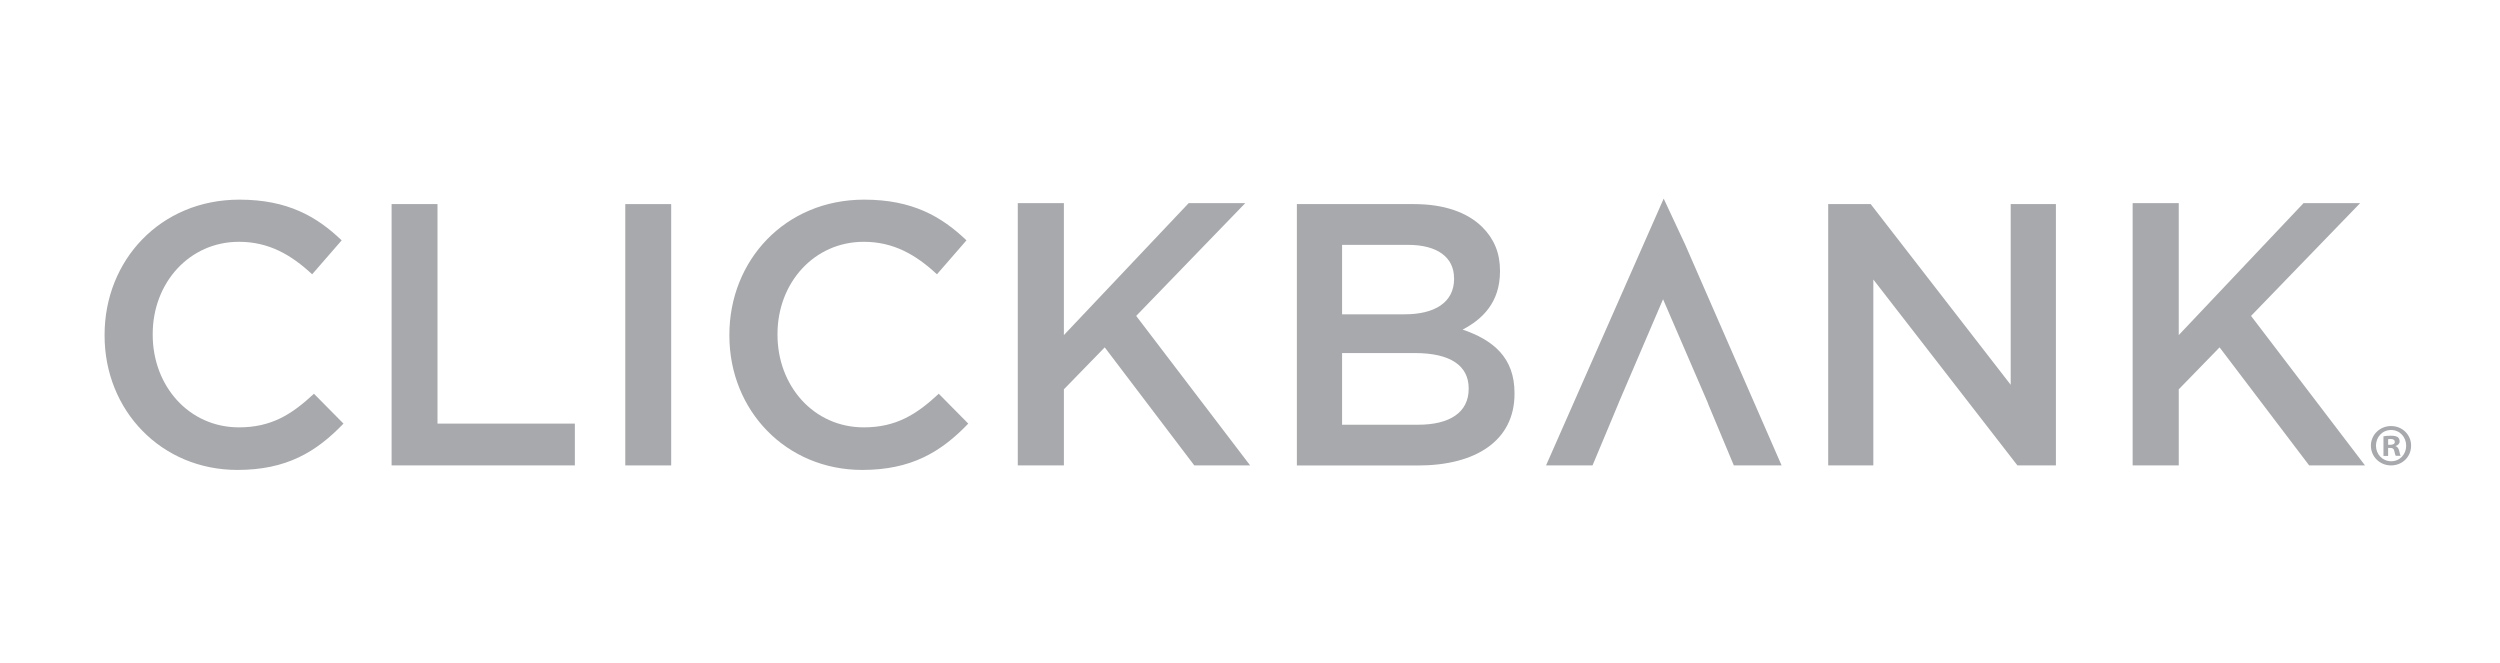
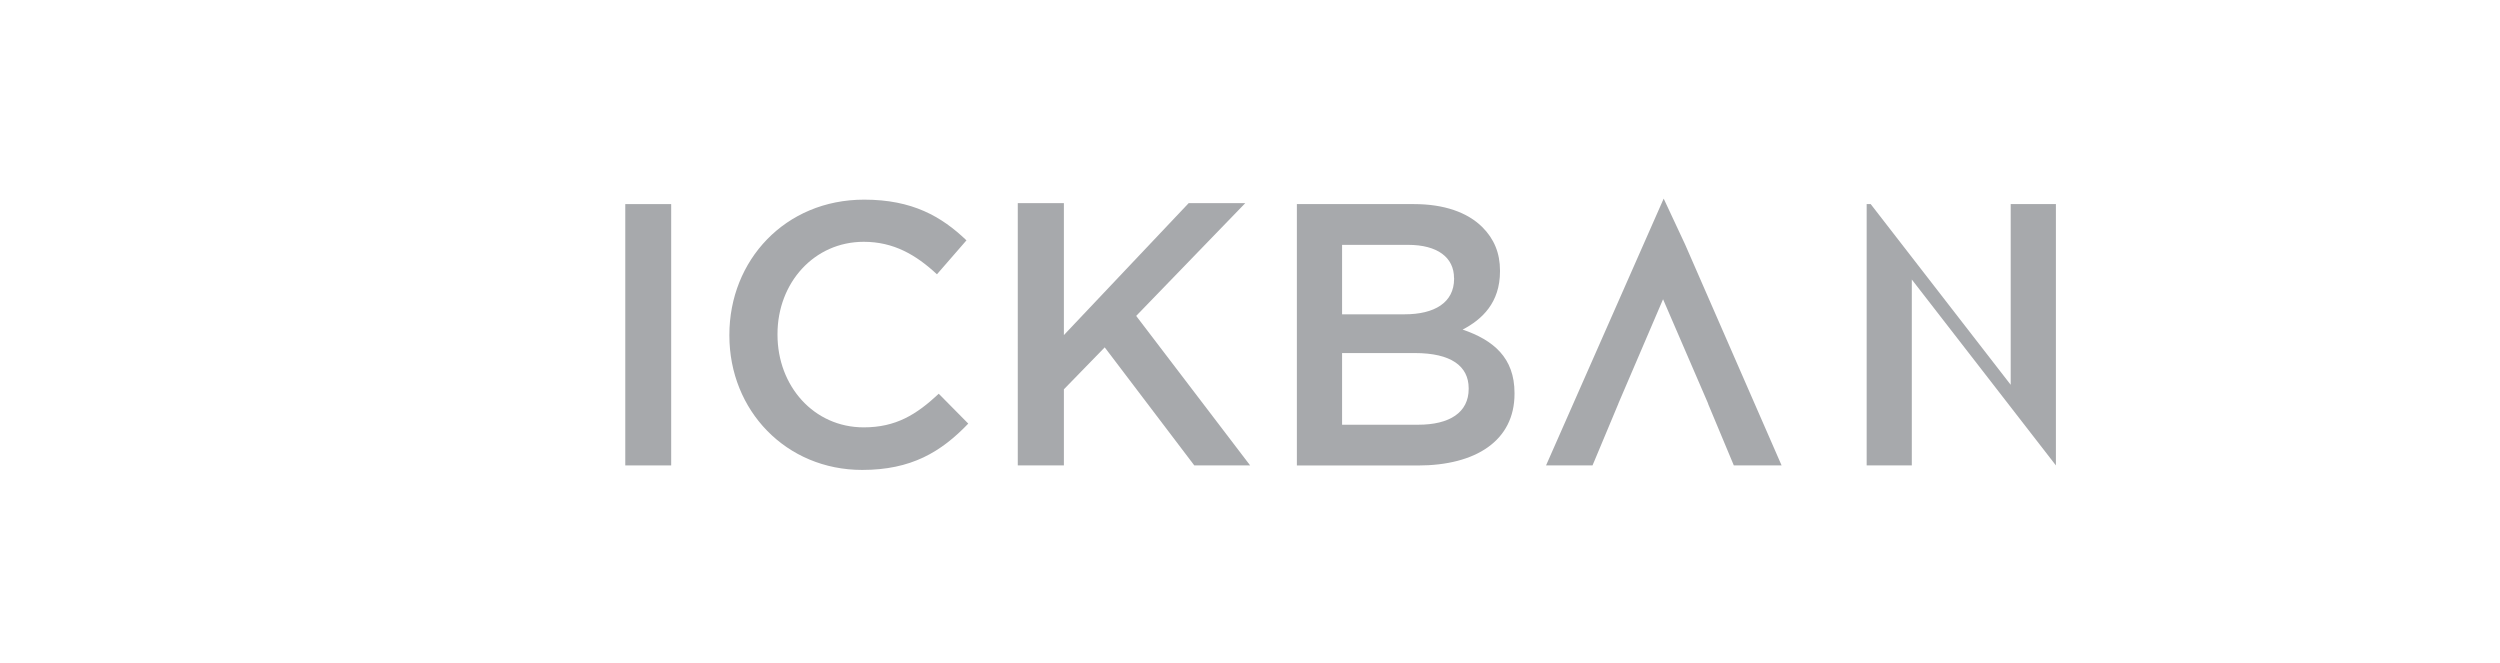
<svg xmlns="http://www.w3.org/2000/svg" id="Layer_1" x="0px" y="0px" viewBox="0 0 360 95.44" style="enable-background:new 0 0 360 95.44;" xml:space="preserve">
  <style type="text/css">	.st0{fill:#A7A9AC;}</style>
  <g>
    <g>
      <g>
        <g>
          <polygon class="st0" points="229.32,67.02 229.63,66.29 233.04,58.14 233.03,58.14 239.48,43.09 245.98,58.14 245.96,58.14      249.67,67.02 256.55,67.02 242.65,35.19 239.57,28.6 222.63,67.02     " />
-           <path class="st0" d="M15.06,48.32v-0.11c0-10.7,8.01-19.46,19.41-19.46c6.93,0,11.13,2.42,14.73,5.86l-4.25,4.89     c-3.01-2.8-6.23-4.68-10.54-4.68c-7.15,0-12.42,5.91-12.42,13.28v0.11c0,7.36,5.21,13.33,12.42,13.33     c4.62,0,7.58-1.83,10.8-4.84l4.25,4.3c-3.92,4.09-8.22,6.67-15.27,6.67C23.23,67.67,15.06,59.12,15.06,48.32z" />
-           <path class="st0" d="M56.39,29.39H63V61h19.78v6.02H56.39V29.39z" />
          <path class="st0" d="M90.04,29.39h6.61v37.63h-6.61V29.39z" />
          <path class="st0" d="M105.03,48.32v-0.11c0-10.7,8.01-19.46,19.41-19.46c6.93,0,11.13,2.42,14.73,5.86l-4.25,4.89     c-3.01-2.8-6.23-4.68-10.54-4.68c-7.15,0-12.42,5.91-12.42,13.28v0.11c0,7.36,5.21,13.33,12.42,13.33     c4.62,0,7.58-1.83,10.8-4.84l4.25,4.3c-3.92,4.09-8.22,6.67-15.27,6.67C113.2,67.67,105.03,59.12,105.03,48.32z" />
          <path class="st0" d="M186.75,29.39h16.88c4.3,0,7.69,1.18,9.84,3.33c1.67,1.67,2.53,3.71,2.53,6.24v0.11     c0,4.52-2.58,6.93-5.38,8.39c4.41,1.51,7.47,4.03,7.47,9.14v0.11c0,6.72-5.54,10.32-13.92,10.32h-17.42V29.39z M209.38,40.04     c0-2.96-2.37-4.78-6.61-4.78h-9.51v10h9.03c4.25,0,7.1-1.67,7.1-5.11V40.04z M203.74,50.84h-10.48v10.32h10.97     c4.52,0,7.26-1.77,7.26-5.16V55.9C211.48,52.72,208.95,50.84,203.74,50.84z" />
-           <path class="st0" d="M263.25,29.39h6.13l20.16,26.02V29.39h6.51v37.63h-5.54l-20.75-26.77v26.77h-6.5V29.39z" />
+           <path class="st0" d="M263.25,29.39h6.13l20.16,26.02V29.39h6.51v37.63l-20.75-26.77v26.77h-6.5V29.39z" />
          <g>
-             <path class="st0" d="M307.1,29.25h6.64v19l17.97-19h8.15l-15.71,16.24l16.41,21.53h-8.04l-12.9-17l-5.88,6.04v10.96h-6.64      V29.25z" />
-           </g>
+             </g>
          <g>
            <path class="st0" d="M146.56,29.25h6.64v19l17.97-19h8.15l-15.71,16.24l16.41,21.53h-8.04l-12.9-17l-5.88,6.04v10.96h-6.64      V29.25z" />
          </g>
        </g>
      </g>
    </g>
    <g>
-       <path class="st0" d="M347.2,64.17c0,1.6-1.25,2.85-2.89,2.85c-1.61,0-2.9-1.25-2.9-2.85c0-1.56,1.29-2.82,2.9-2.82   C345.95,61.35,347.2,62.61,347.2,64.17z M342.14,64.17c0,1.25,0.93,2.25,2.2,2.25c1.24,0,2.15-1,2.15-2.23   c0-1.25-0.91-2.27-2.17-2.27C343.06,61.92,342.14,62.93,342.14,64.17z M343.87,65.65h-0.65v-2.82c0.26-0.05,0.62-0.09,1.08-0.09   c0.53,0,0.77,0.09,0.98,0.21c0.15,0.12,0.27,0.34,0.27,0.62c0,0.31-0.24,0.55-0.58,0.65v0.03c0.28,0.1,0.43,0.31,0.52,0.69   c0.09,0.43,0.14,0.6,0.21,0.7h-0.7c-0.09-0.1-0.14-0.36-0.22-0.69c-0.05-0.31-0.22-0.45-0.58-0.45h-0.31V65.65z M343.89,64.05   h0.31c0.36,0,0.65-0.12,0.65-0.41c0-0.26-0.19-0.43-0.6-0.43c-0.17,0-0.29,0.02-0.36,0.03V64.05z" />
-     </g>
+       </g>
  </g>
</svg>